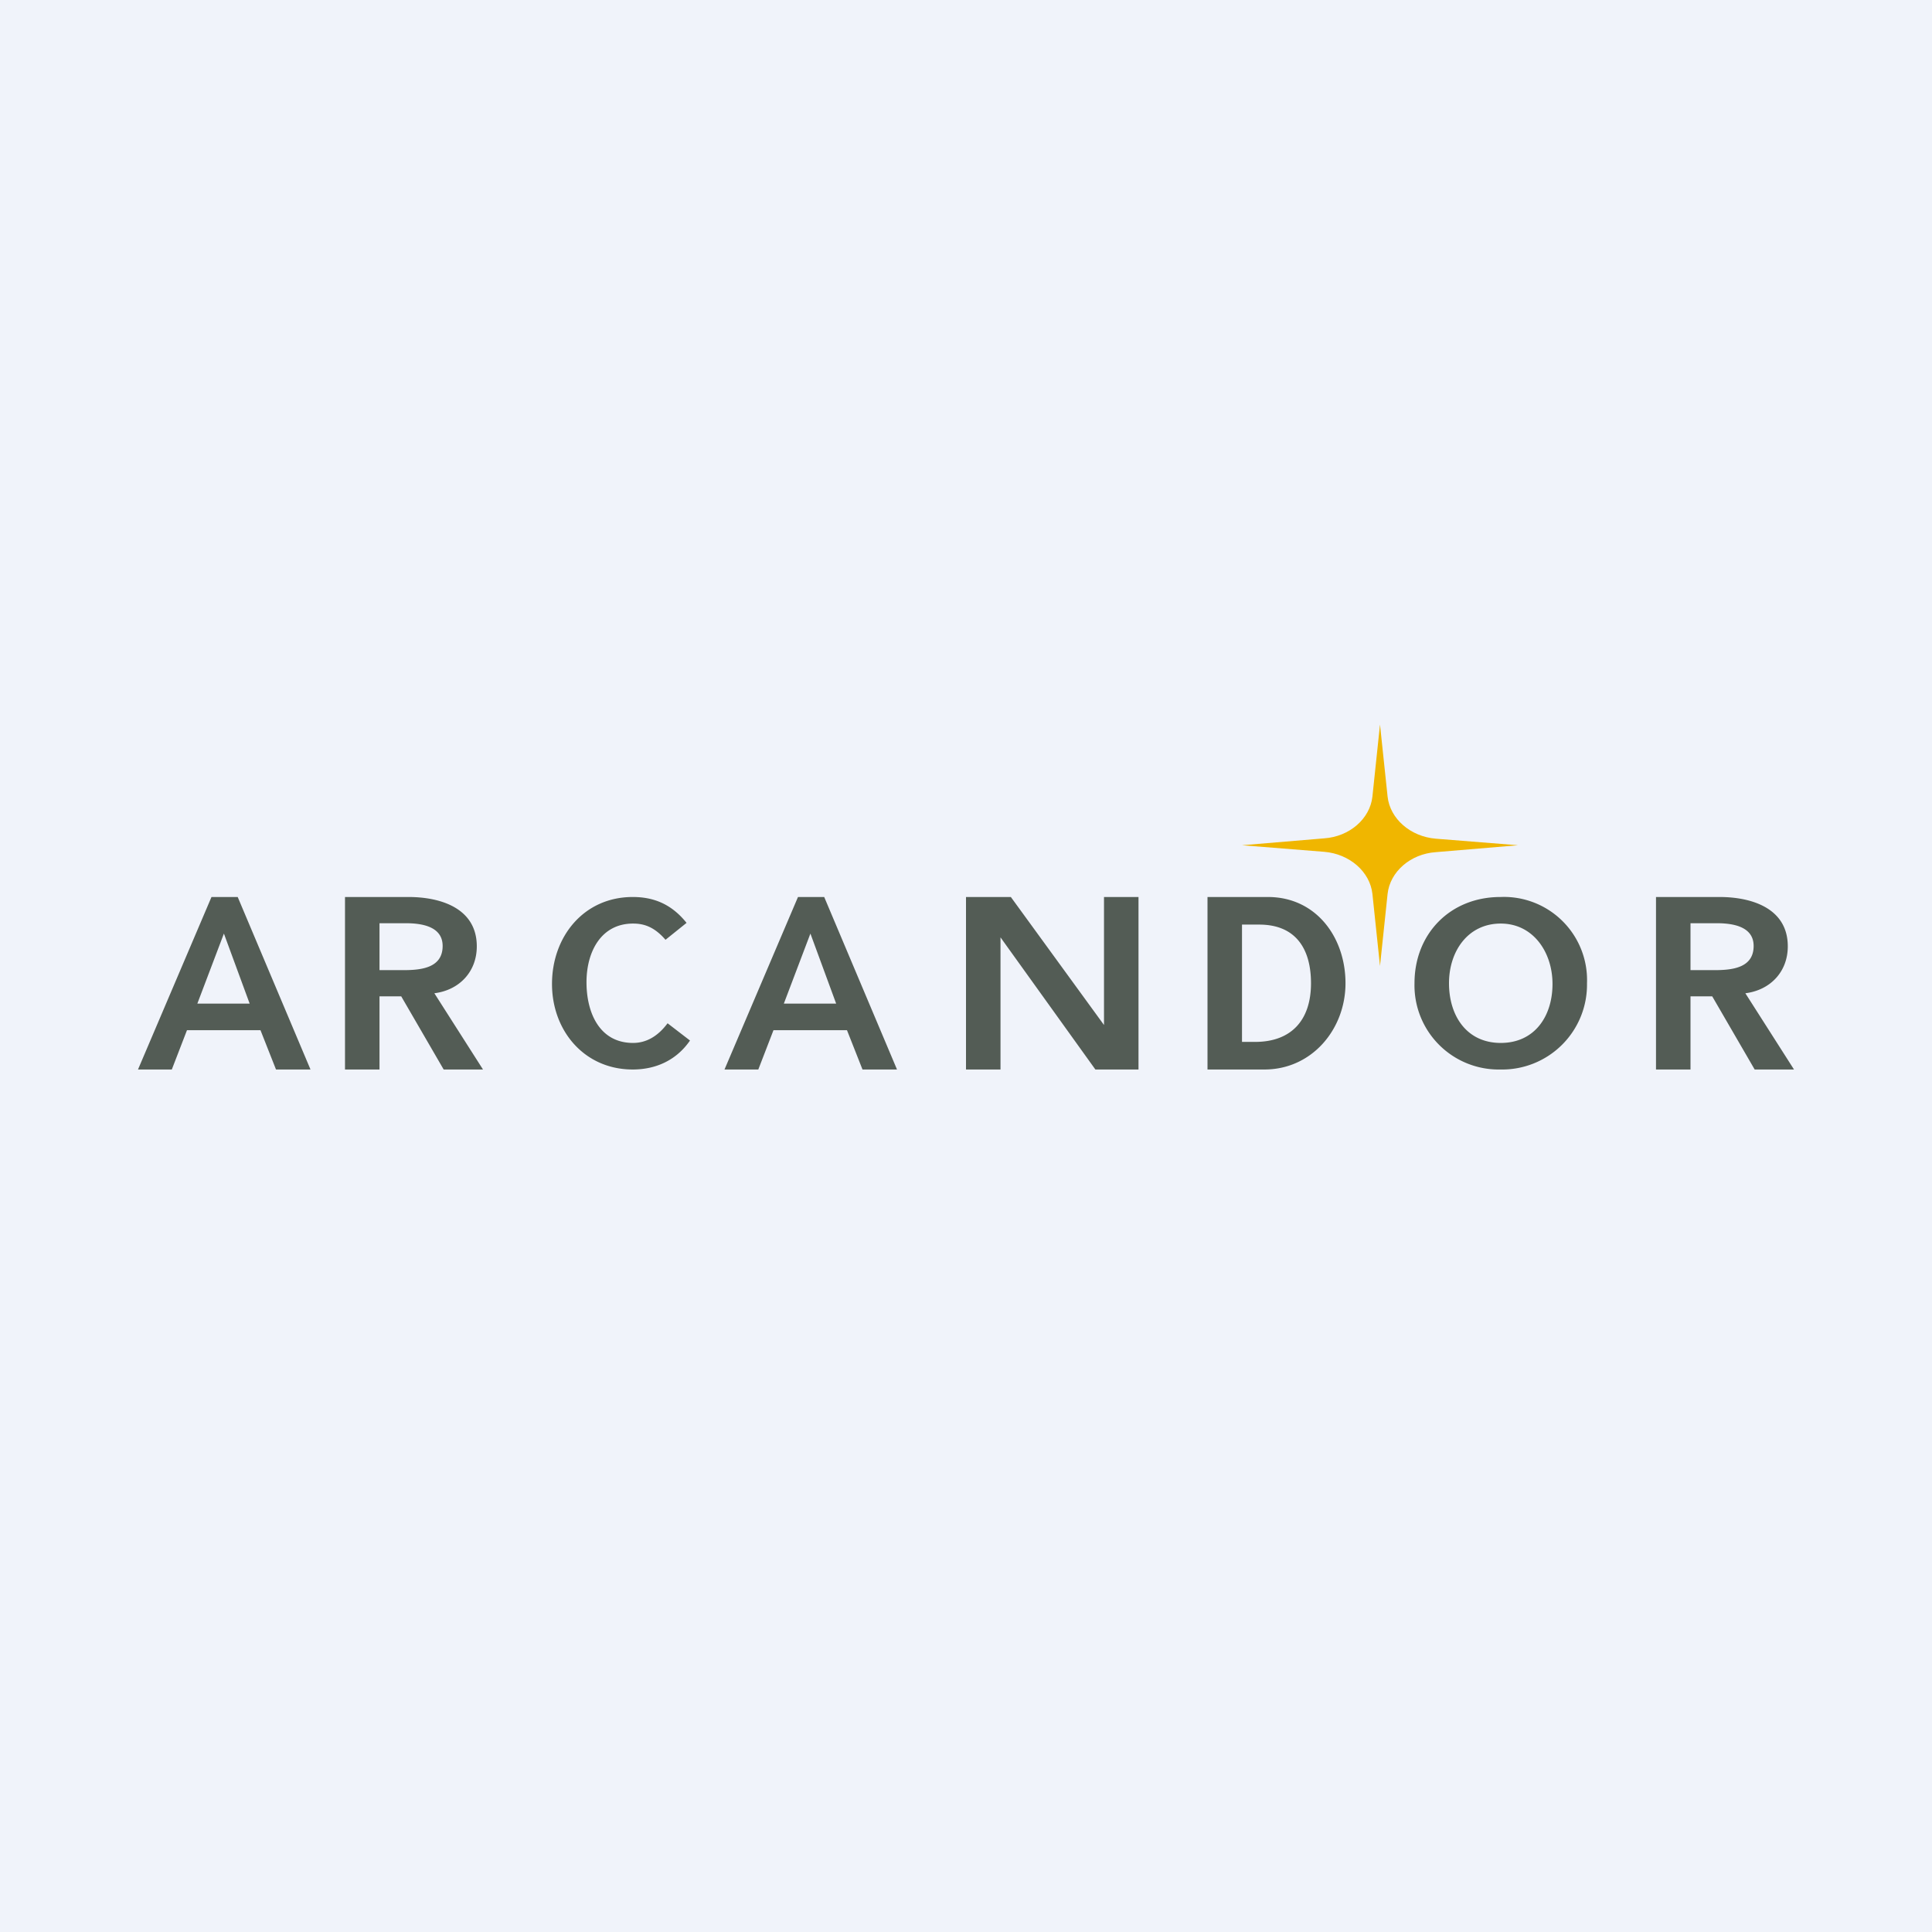
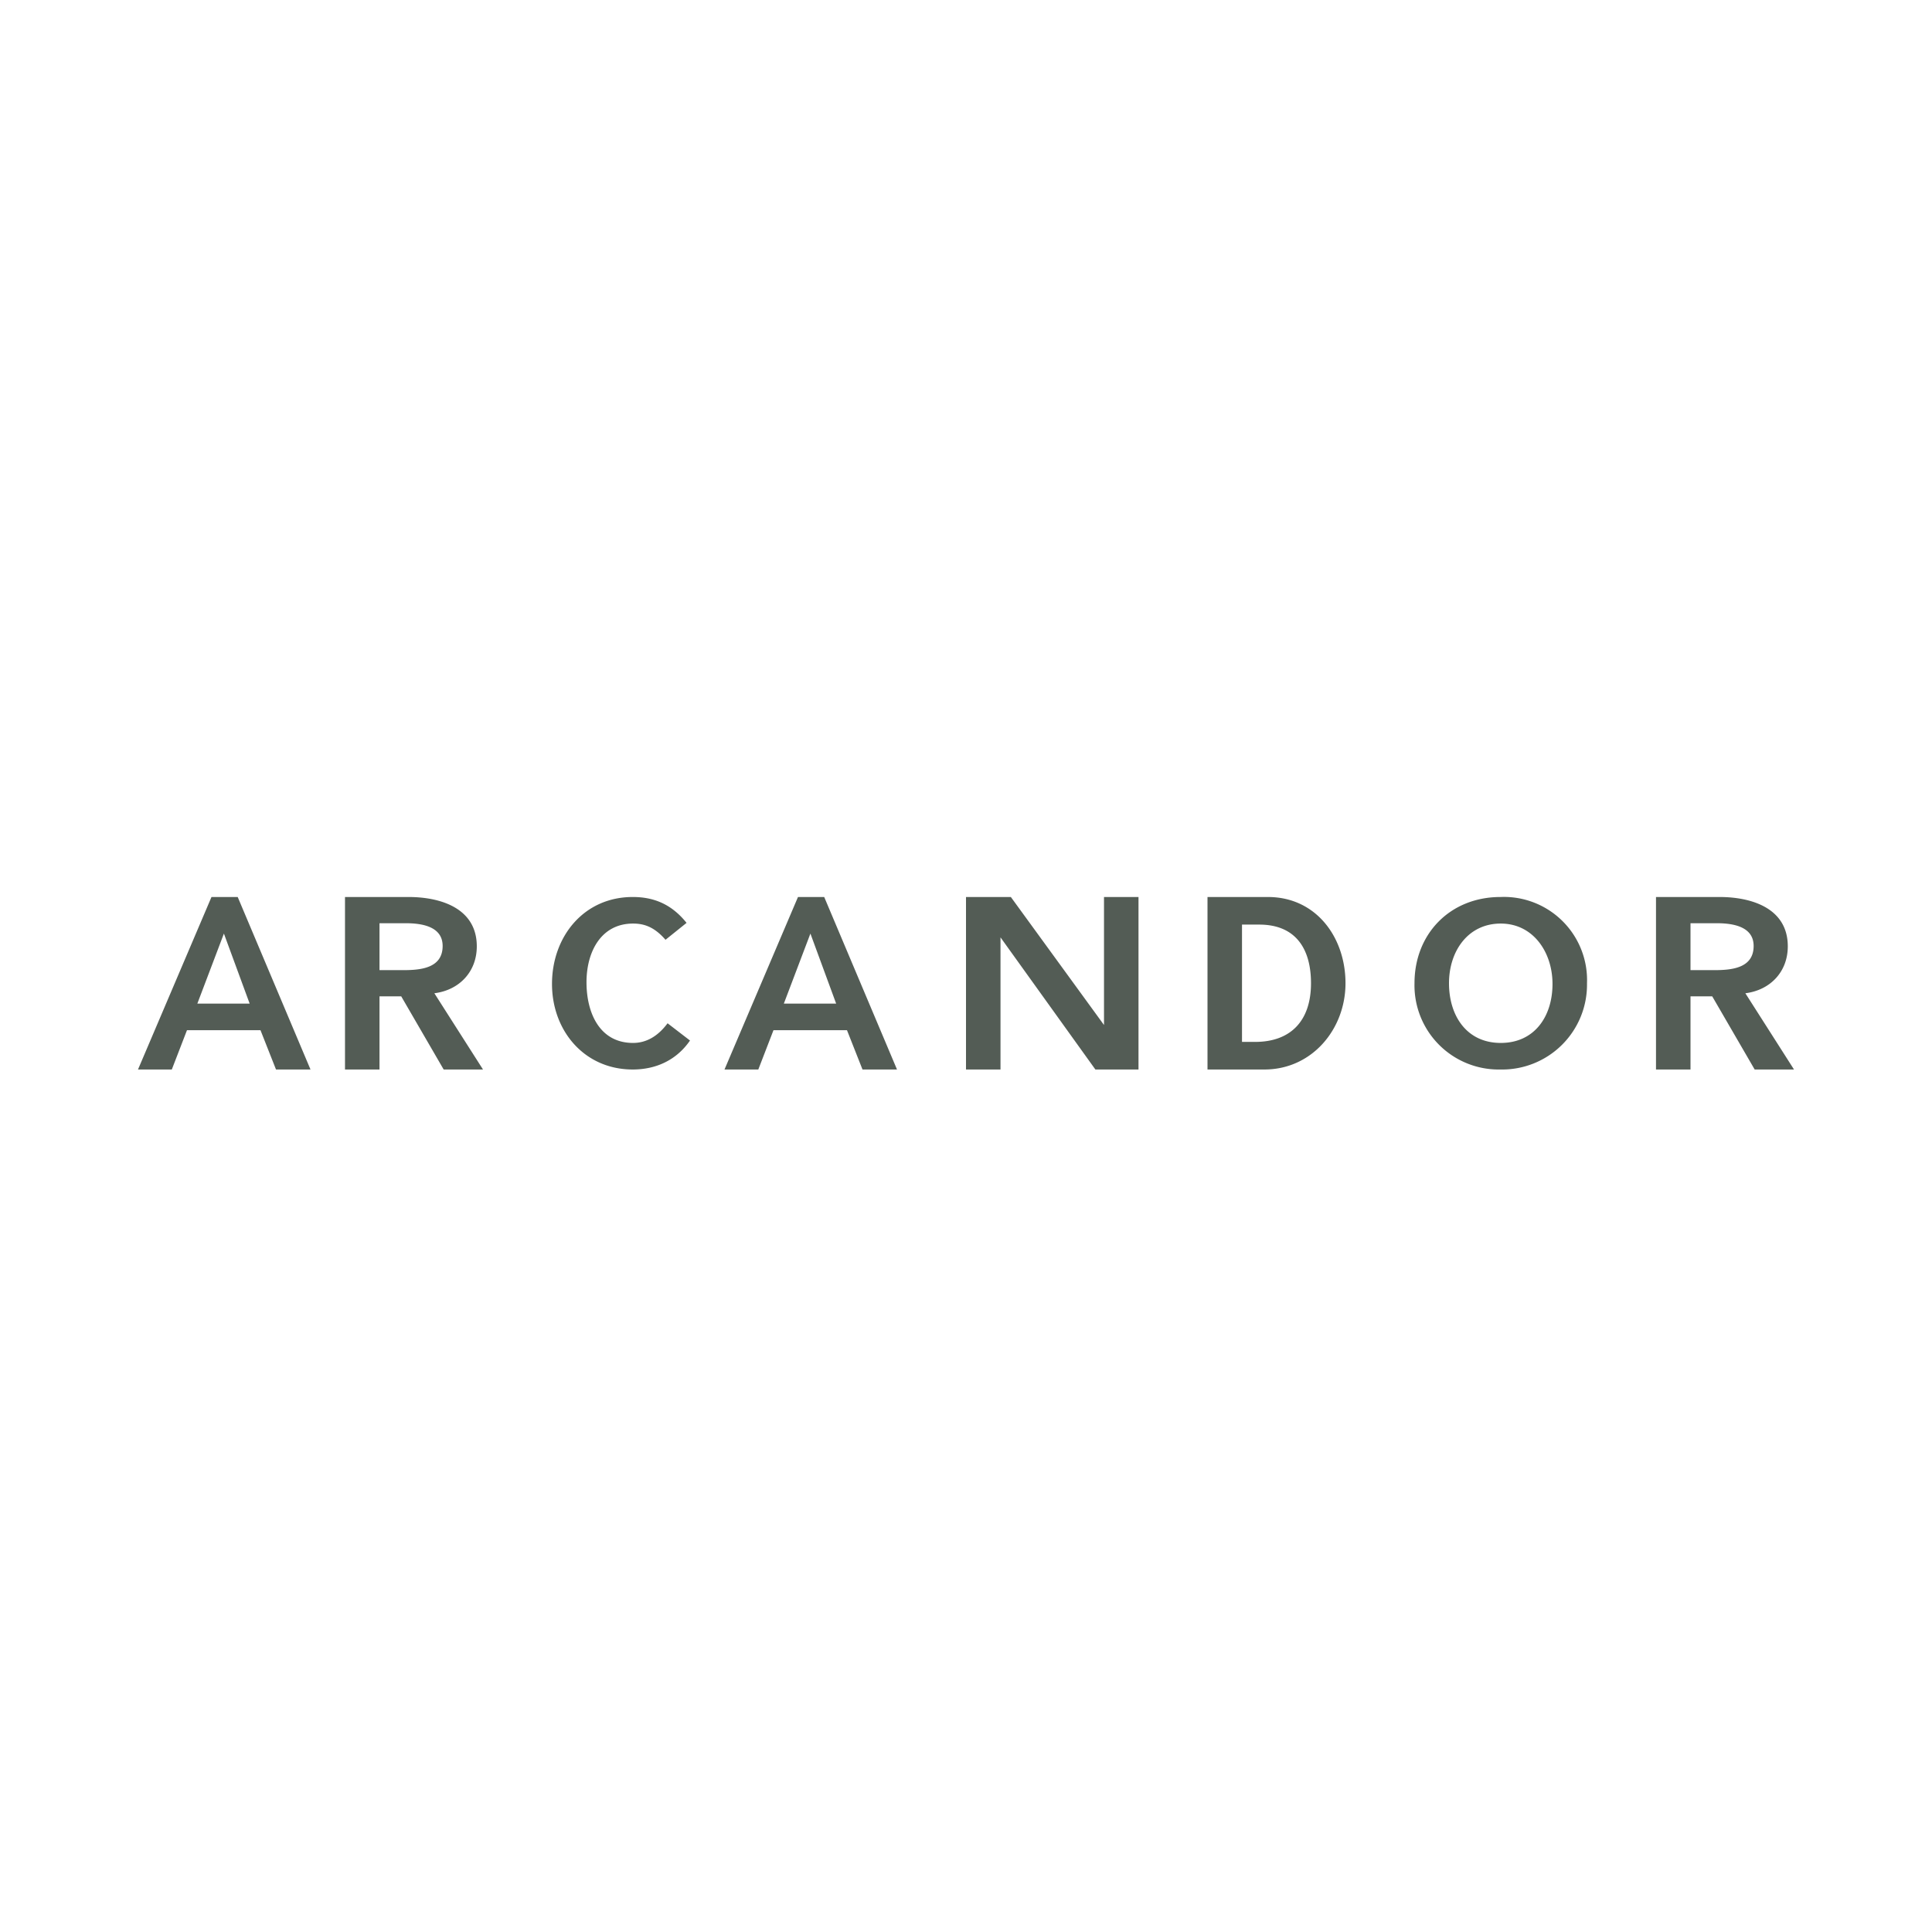
<svg xmlns="http://www.w3.org/2000/svg" width="56" height="56" viewBox="0 0 56 56">
-   <path fill="#F0F3FA" d="M0 0h56v56H0z" />
-   <path d="m40 21 .22 2.09c.07.64.66 1.16 1.4 1.22l2.38.19-2.38.2c-.74.05-1.33.57-1.4 1.21L40 28l-.22-2.09c-.07-.64-.66-1.16-1.4-1.22L36 24.5l2.38-.2c.74-.05 1.33-.57 1.4-1.21L40 21Z" fill="#F0B600" />
  <path d="M41 28.5c0-1.44 1.04-2.5 2.49-2.5A2.41 2.41 0 0 1 46 28.5a2.46 2.46 0 0 1-2.51 2.5A2.44 2.44 0 0 1 41 28.5Zm1 0c0 .94.51 1.73 1.5 1.73.98 0 1.5-.77 1.5-1.71 0-.92-.56-1.75-1.5-1.75-.95 0-1.5.8-1.5 1.73ZM35 26h1.75c1.4 0 2.25 1.17 2.25 2.5s-.97 2.5-2.35 2.5H35v-5Zm1.38 4.2c1.04 0 1.62-.62 1.62-1.7 0-1.02-.46-1.7-1.5-1.7H36v3.4h.38ZM28 26h1.3l2.7 3.71V26h1v5h-1.25L29 27.17V31h-1v-5ZM23.13 26h.76L26 31h-1l-.45-1.14h-2.13L21.98 31H21l2.13-5Zm1.11 3.1-.75-2.04-.77 2.03h1.52ZM19.29 27.24c-.33-.38-.63-.47-.94-.47-.93 0-1.35.82-1.35 1.7 0 .89.38 1.76 1.35 1.76.37 0 .71-.18 1-.57l.65.5c-.4.58-1 .84-1.66.84-1.4 0-2.34-1.12-2.34-2.48 0-1.37.92-2.52 2.34-2.52.6 0 1.12.2 1.56.75l-.61.49ZM10 26h1.84c.94 0 1.98.33 1.98 1.43 0 .74-.51 1.27-1.23 1.36L14 31h-1.14l-1.23-2.12H11V31h-1v-5Zm1.68 2.12c.5 0 1.15-.05 1.15-.7 0-.57-.61-.66-1.07-.66H11v1.36h.68ZM48 26h1.84c.94 0 1.98.33 1.98 1.43 0 .74-.51 1.27-1.23 1.36L52 31h-1.14l-1.23-2.12H49V31h-1v-5Zm1.68 2.12c.5 0 1.15-.05 1.15-.7 0-.57-.61-.66-1.07-.66H49v1.36h.68ZM6.13 26h.76L9 31H8l-.45-1.14H5.42L4.98 31H4l2.13-5Zm1.11 3.1-.75-2.04-.77 2.03h1.52Z" fill="#535C55" />
</svg>